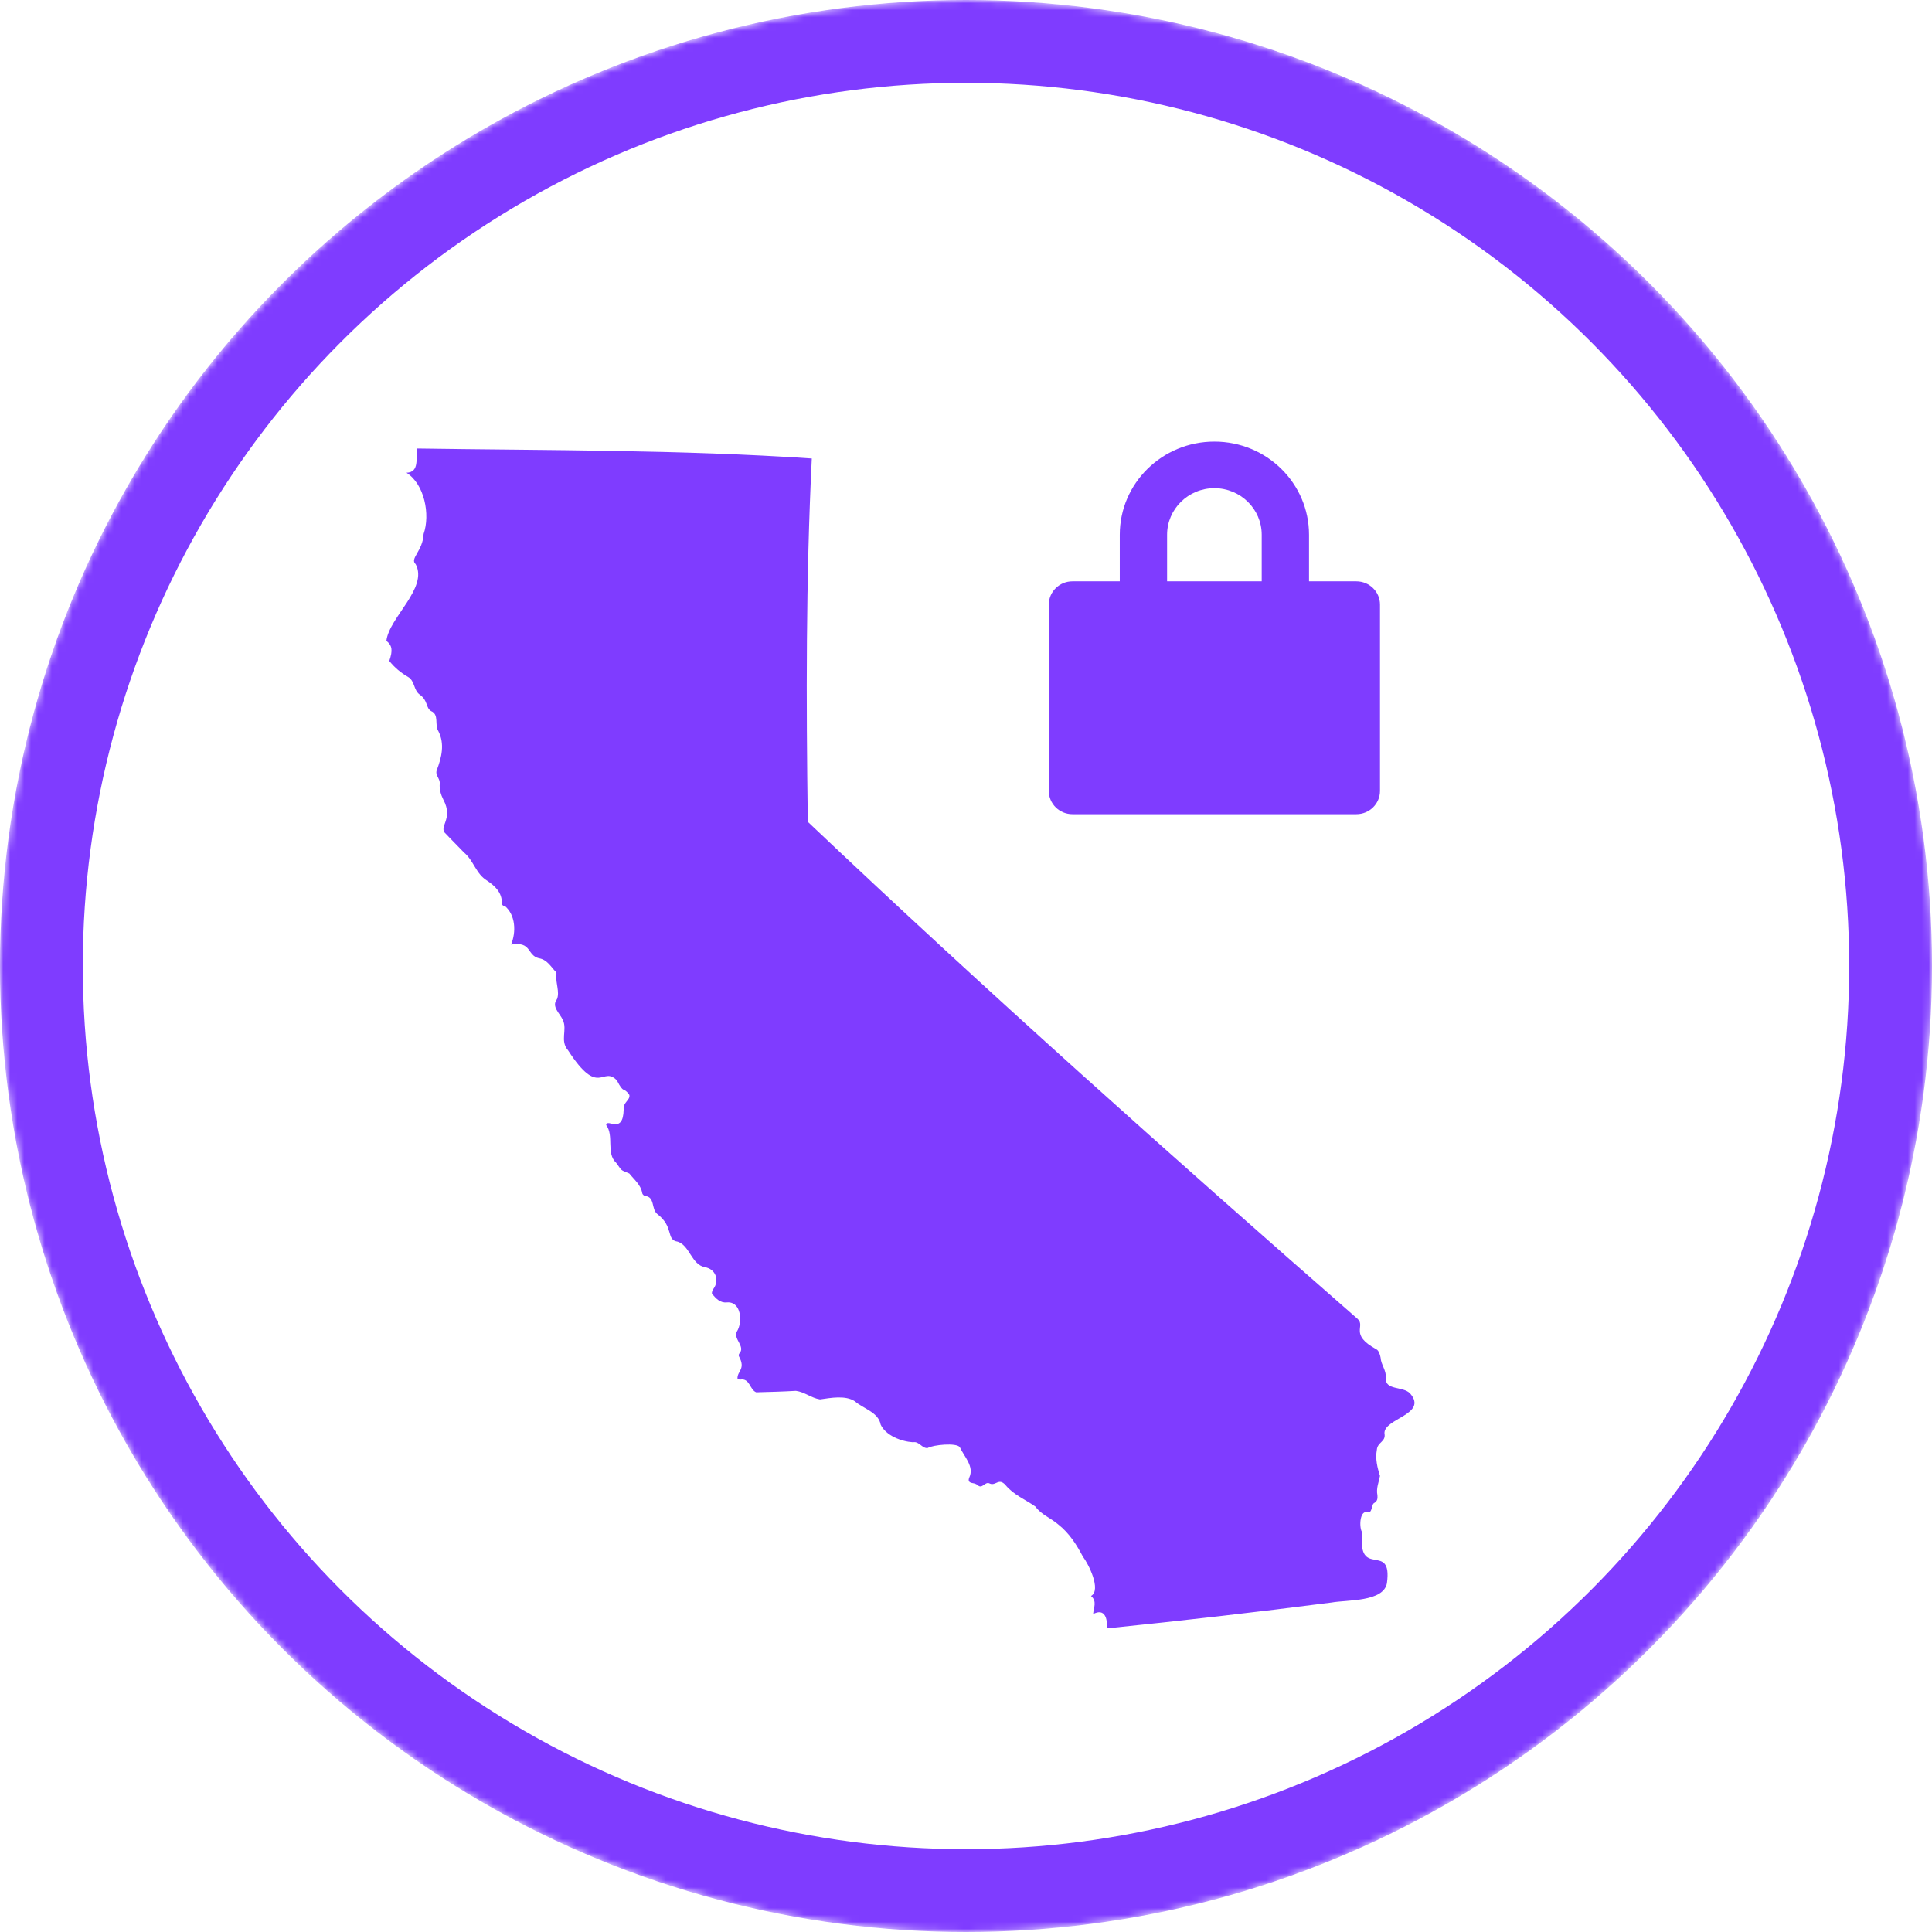
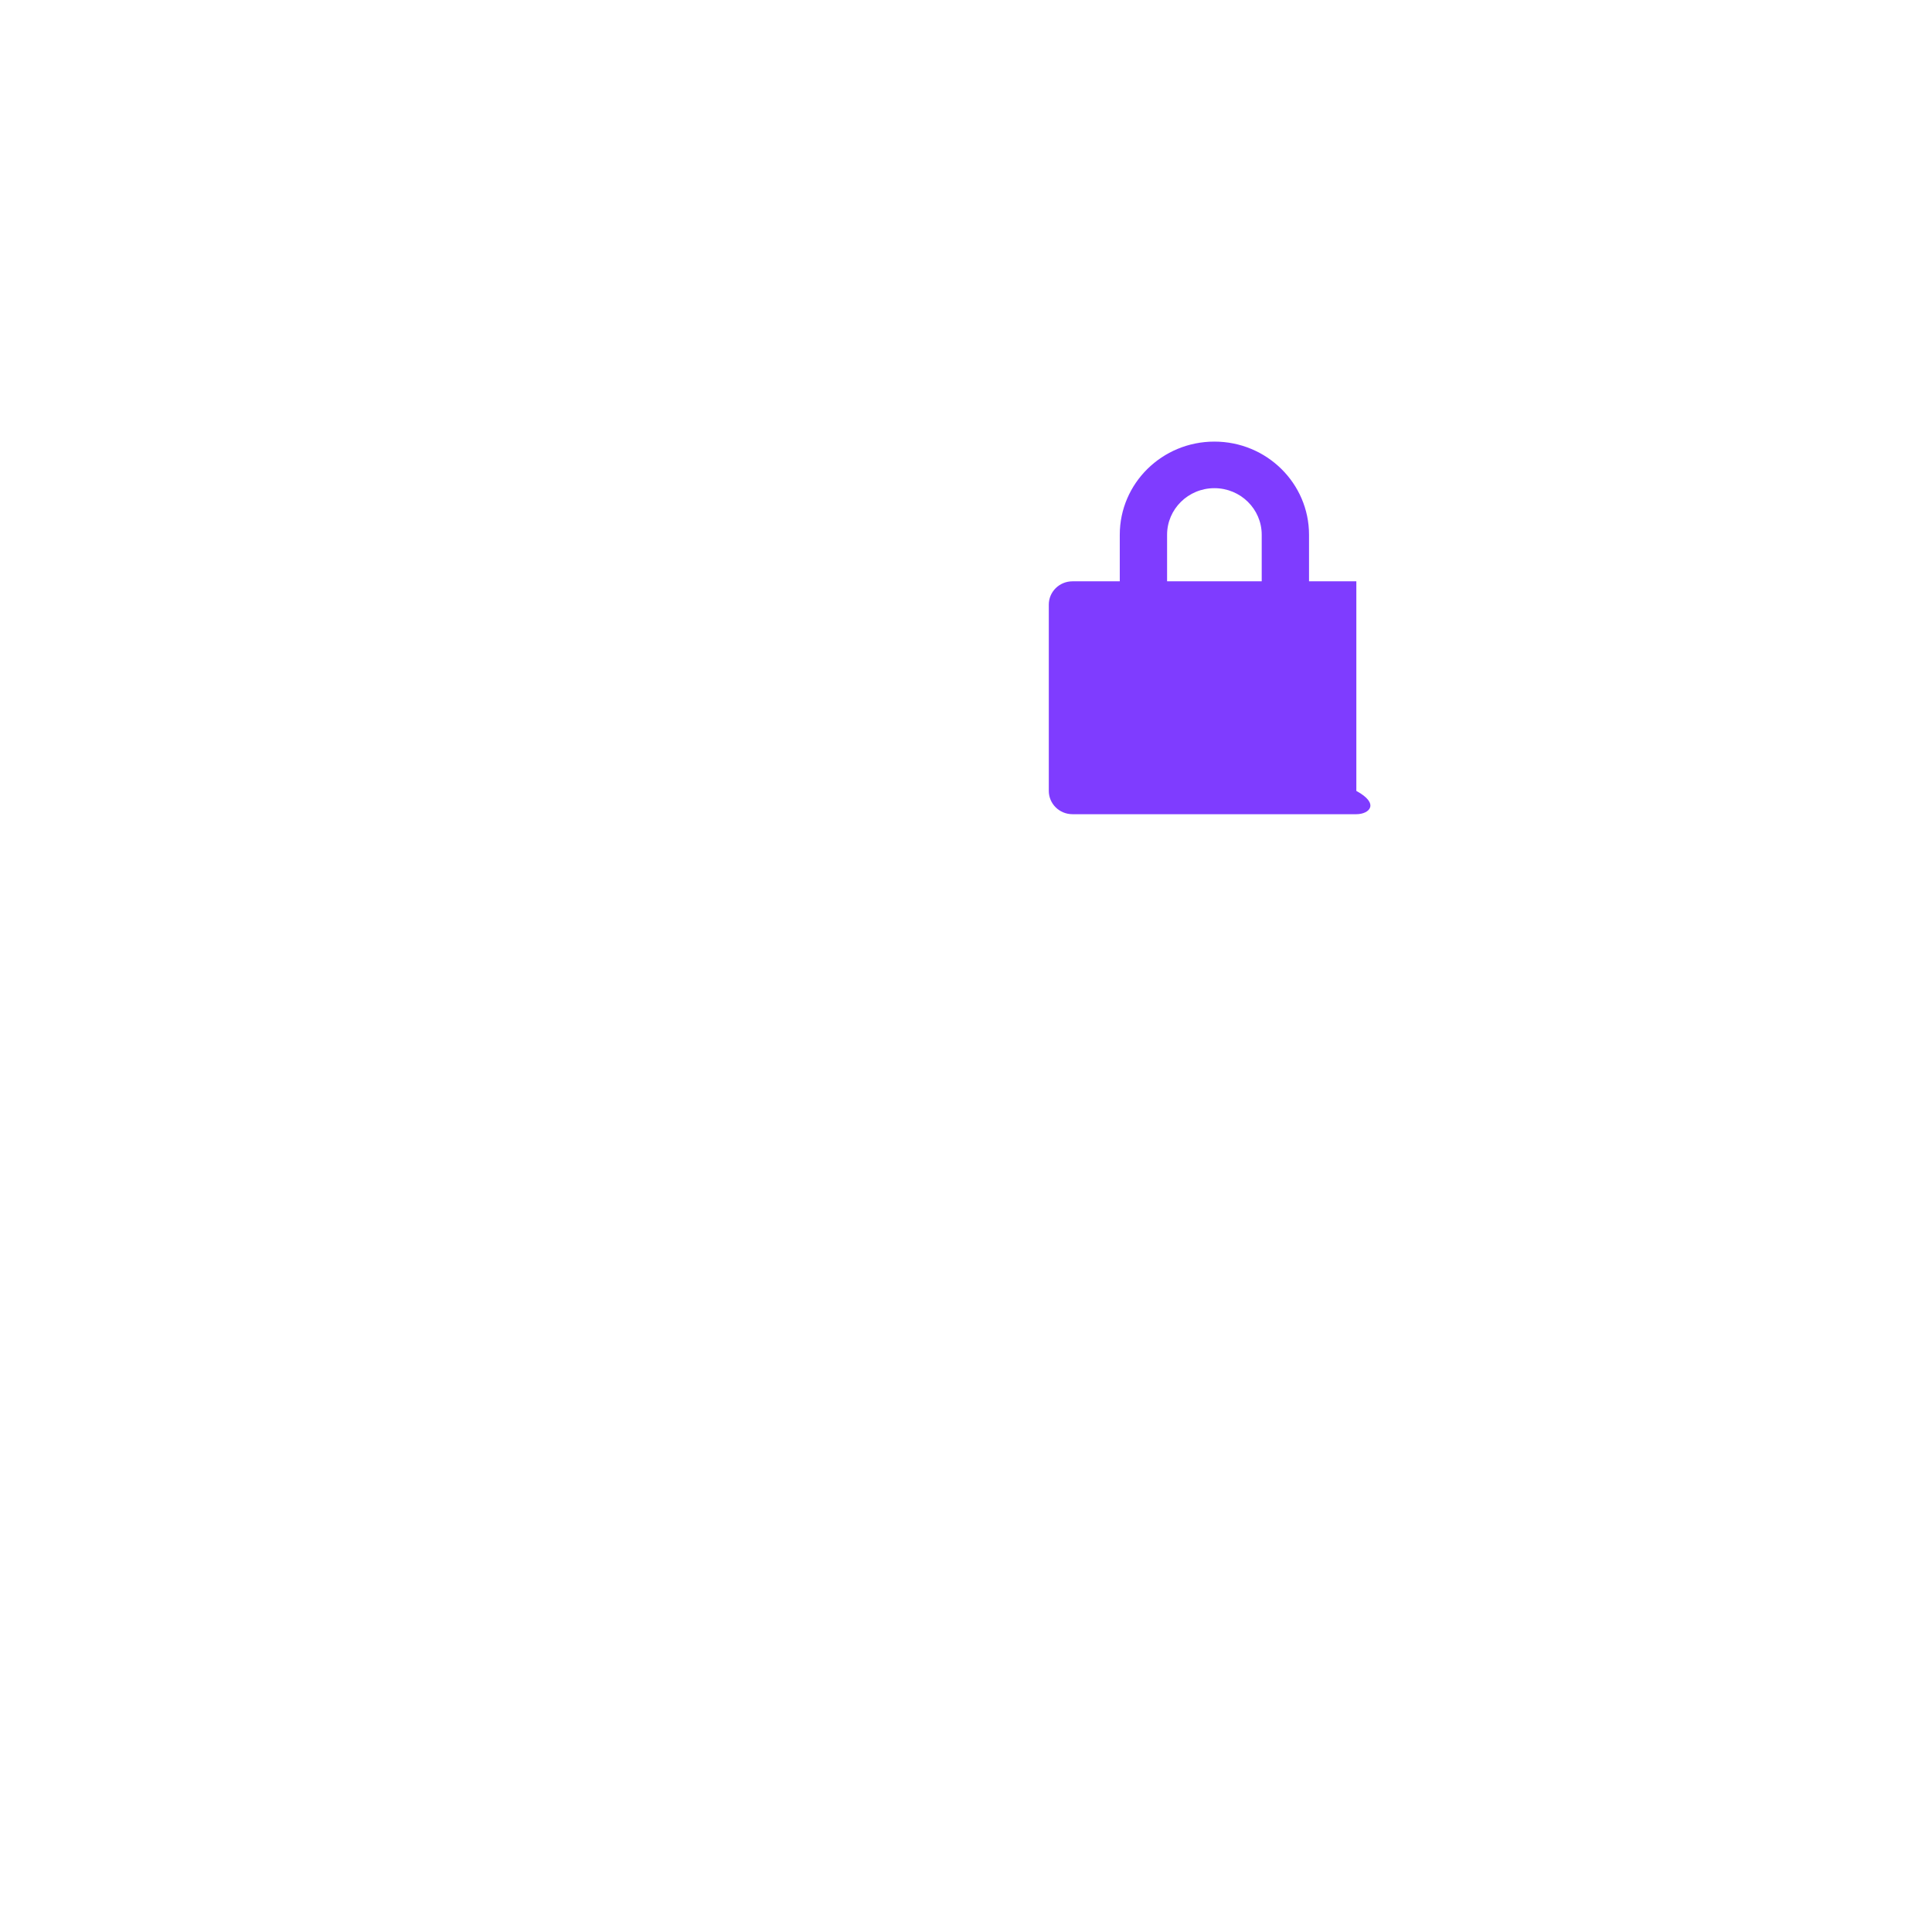
<svg xmlns="http://www.w3.org/2000/svg" width="280" height="280" viewBox="0 0 280 280" fill="none">
  <mask id="mask0_307_5819" style="mask-type:alpha" maskUnits="userSpaceOnUse" x="0" y="0" width="280" height="280">
    <circle cx="140" cy="140" r="140" fill="#B71234" />
  </mask>
  <g mask="url(#mask0_307_5819)">
-     <circle cx="140" cy="140" r="134" stroke="#7F3CFF" stroke-width="12" />
-     <path d="M160.392 236C160.55 234.656 160.143 233 158.424 233.924C158.492 233.009 159.03 232.071 158.122 231.303C159.662 230.437 157.73 226.613 156.945 225.602C156.003 223.832 154.973 222.199 153.353 220.922C152.295 220.007 150.902 219.516 150.059 218.341C148.611 217.32 146.9 216.653 145.734 215.233C144.748 214.125 144.334 215.361 143.483 215.024C142.746 214.587 142.383 215.898 141.682 215.235C141.507 215.074 141.226 214.986 140.979 214.947C140.431 214.86 140.276 214.62 140.477 214.133C141.226 212.524 139.749 211.139 139.111 209.747C138.669 209.052 135.189 209.39 134.442 209.859C133.638 209.954 133.198 208.833 132.321 209.024C130.622 208.918 128.361 208.047 127.631 206.462C127.312 204.673 125.122 204.159 123.877 203.074C122.498 202.188 120.401 202.596 118.836 202.815C117.553 202.605 116.596 201.728 115.346 201.573C113.433 201.683 111.518 201.736 109.602 201.786C108.648 201.426 108.688 199.718 107.307 199.937C107.161 199.944 106.908 199.898 106.886 199.822C106.807 198.687 108.131 198.467 107.09 196.563C107.035 196.464 107.071 196.235 107.153 196.158C108.092 195.147 106.215 194.047 106.799 192.967C107.644 191.657 107.467 188.575 105.337 188.753C104.365 188.856 103.729 188.166 103.201 187.503C103.109 187.412 103.244 187 103.382 186.812C104.32 185.545 103.714 183.9 102.143 183.646C100.216 183.263 99.972 180.536 98.232 179.957C96.448 179.692 97.766 177.853 95.234 175.925C94.359 175.176 94.956 173.46 93.468 173.321C93.317 173.297 93.103 173.082 93.079 172.931C92.883 171.704 91.912 170.973 91.208 170.074C89.831 169.5 90.212 169.752 89.294 168.515C87.802 167.125 89.034 164.637 87.854 163.05C87.938 161.991 90.308 164.521 90.388 160.794C90.267 159.727 91.404 159.428 91.202 158.661C90.285 157.399 90.47 158.655 89.406 156.58C87.288 154.372 86.839 159.198 82.33 152.221C81.104 150.824 82.254 149.266 81.574 147.821C81.146 146.858 79.868 145.876 80.722 144.806C81.149 143.741 80.501 142.466 80.639 141.313C80.633 141.168 80.675 140.969 80.596 140.891C79.834 140.132 79.332 139.073 78.08 138.872C76.317 138.417 77.096 136.397 74.07 136.894C74.821 135.082 74.732 132.612 73.161 131.301C72.838 131.291 72.745 131.117 72.744 130.878C72.739 129.348 71.766 128.427 70.609 127.642C68.972 126.668 68.675 124.738 67.24 123.546C66.387 122.642 65.489 121.779 64.643 120.87C63.397 119.858 65.804 118.777 64.257 115.9C63.886 115.158 63.665 114.407 63.73 113.57C63.8 112.837 63.029 112.349 63.301 111.615C64.006 109.779 64.479 107.815 63.533 105.964C62.94 105.039 63.694 103.571 62.476 103.054C61.67 102.557 62.052 101.541 60.848 100.681C59.913 100.03 60.152 98.683 59.133 98.103C58.072 97.49 57.186 96.744 56.418 95.787C56.953 94.244 56.84 93.547 56 92.876C56.367 89.505 62.084 85.222 60.247 81.773C59.328 80.946 61.289 79.885 61.392 77.387C62.38 74.55 61.512 70.153 58.907 68.513C60.842 68.463 60.247 66.314 60.428 65C79.485 65.29 98.618 65.167 117.652 66.448C116.791 83.982 116.829 101.566 117.072 119.102C142.9 143.596 169.868 167.631 196.75 191.139C197.971 192.247 195.495 193.369 199.472 195.552C199.806 195.7 200.014 196.332 200.09 196.774C200.144 197.781 200.936 198.606 200.845 199.676C200.686 201.564 203.352 200.853 204.373 201.962C206.995 204.999 200.536 205.567 200.647 207.739C200.897 208.974 199.624 208.977 199.543 210.126C199.303 211.412 199.609 212.679 199.997 213.904C199.821 214.815 199.419 215.735 199.629 216.698C199.659 217.161 199.648 217.566 199.127 217.839C198.677 218.167 198.969 219.419 198.044 219.151C197.042 218.996 196.943 221.501 197.447 222.115C196.656 229.02 201.843 223.253 201.004 229.453C200.491 232.185 195.225 231.847 192.998 232.247C182.147 233.644 171.261 234.89 160.392 236V236Z" fill="#7F3CFF" />
    <path fill-rule="evenodd" clip-rule="evenodd" d="M176 64C168.426 64 162.286 70.044 162.286 77.5V94.375C162.286 101.831 168.426 107.875 176 107.875C183.574 107.875 189.714 101.831 189.714 94.375V77.5C189.714 70.044 183.574 64 176 64ZM176 70.75C172.213 70.75 169.143 73.772 169.143 77.5V91C169.143 94.728 172.213 97.75 176 97.75C179.787 97.75 182.857 94.728 182.857 91V77.5C182.857 73.772 179.787 70.75 176 70.75Z" fill="#7F3CFF" />
-     <path d="M152 87.625C152 85.761 153.535 84.25 155.429 84.25H196.571C198.465 84.25 200 85.761 200 87.625V114.625C200 116.489 198.465 118 196.571 118H155.429C153.535 118 152 116.489 152 114.625V87.625Z" fill="#7F3CFF" />
+     <path d="M152 87.625C152 85.761 153.535 84.25 155.429 84.25H196.571V114.625C200 116.489 198.465 118 196.571 118H155.429C153.535 118 152 116.489 152 114.625V87.625Z" fill="#7F3CFF" />
  </g>
</svg>